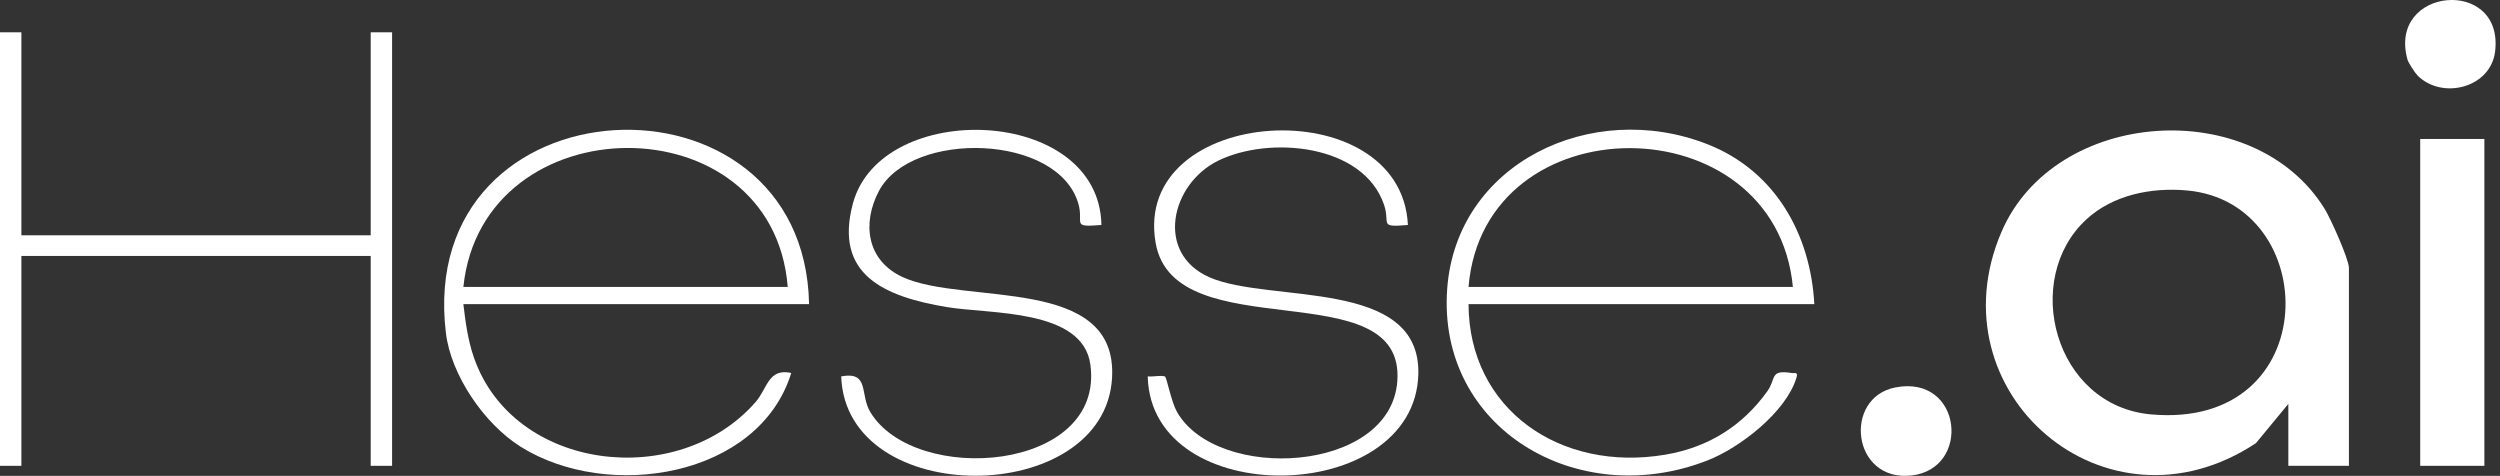
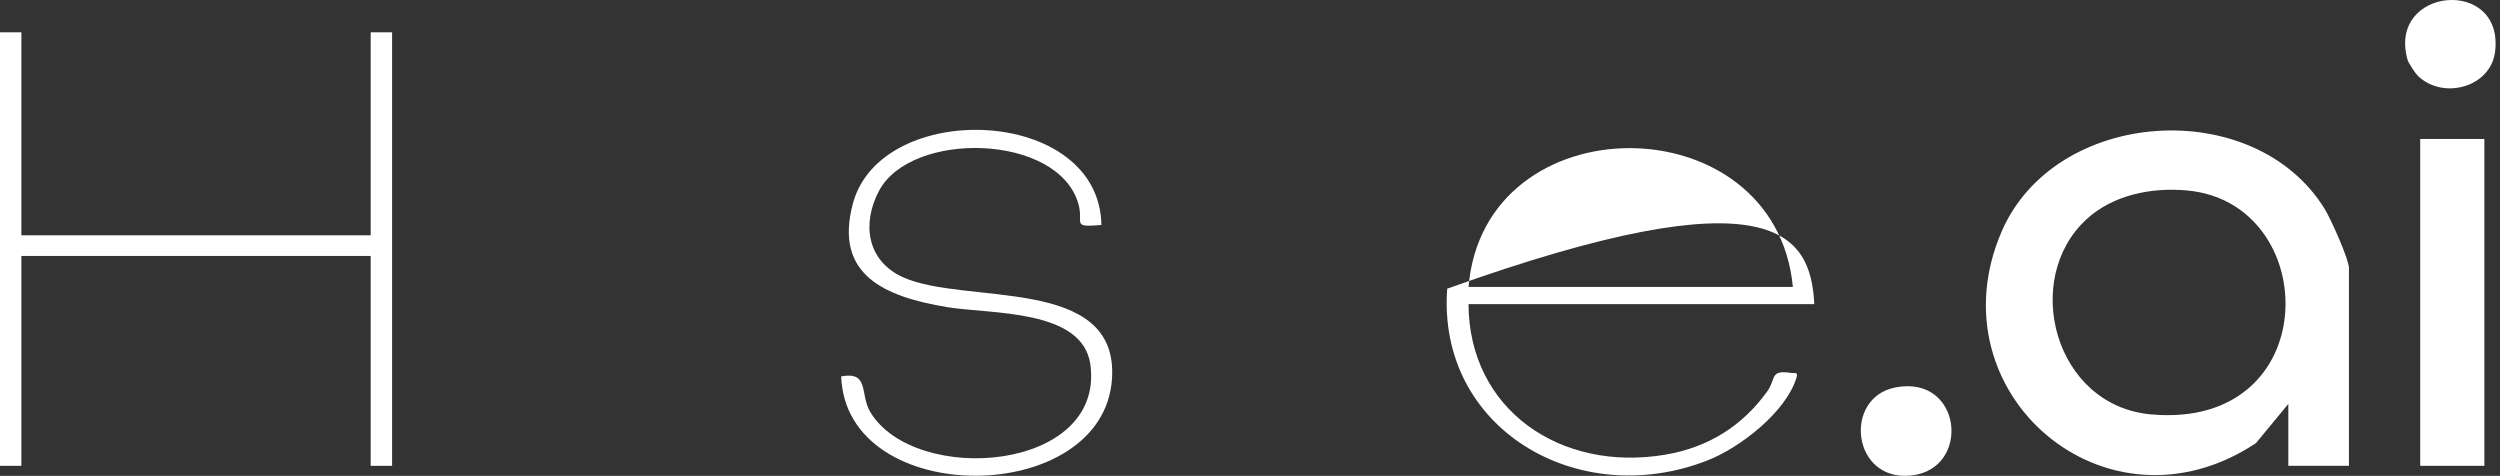
<svg xmlns="http://www.w3.org/2000/svg" width="373" height="71" viewBox="0 0 373 71" fill="none">
  <rect x="0" y="0" width="373" height="71" fill="#333333" stroke="none" />
  <g clip-path="url(#clip0_3173_2153)">
    <path d="M350.46 69.501H341.419V60.261L336.585 66.118C314.169 80.959 288.334 58.546 298.619 34.604C306.565 16.103 336.277 14.091 346.838 31.16C347.721 32.582 350.46 38.68 350.46 39.984V69.501ZM311.298 32.725C301.592 41.642 306.48 60.528 320.923 61.827C346.918 64.167 346.551 30.23 326.284 28.413C320.955 27.936 315.26 29.081 311.292 32.725H311.298Z" fill="white" />
    <path d="M3.191 4.82V35.107H55.308V4.82H58.499V69.501H55.308V38.187H3.191V69.501H0V4.82H3.191Z" fill="white" />
-     <path d="M69.135 45.374C69.443 48.049 69.821 50.79 70.709 53.351C76.623 70.358 101.192 73.192 112.727 59.994C114.53 57.93 114.609 54.897 118.055 55.646C113.264 71.195 90.758 74.855 77.675 66.647C72.225 63.223 67.289 55.964 66.529 49.686C61.902 11.391 120.013 8.716 120.715 45.379H69.129L69.135 45.374ZM117.529 42.807C115.317 14.989 71.99 15.344 69.135 42.807H117.529Z" fill="white" />
-     <path d="M270.689 45.374H219.104C219.162 61.103 232.819 70.497 248.486 67.833C254.942 66.734 259.994 63.515 263.685 58.377C265.025 56.508 264.009 55.138 267.232 55.641C267.822 55.733 268.322 55.41 268.019 56.395C266.466 61.457 259.654 66.79 254.719 68.71C235.313 76.267 214.392 63.88 215.924 43.069C217.301 24.343 237.446 14.748 254.729 21.509C264.935 25.503 270.146 35.051 270.694 45.369L270.689 45.374ZM219.104 42.807H267.498C264.876 15.292 221.422 15.107 219.104 42.807Z" fill="white" />
+     <path d="M270.689 45.374H219.104C219.162 61.103 232.819 70.497 248.486 67.833C254.942 66.734 259.994 63.515 263.685 58.377C265.025 56.508 264.009 55.138 267.232 55.641C267.822 55.733 268.322 55.41 268.019 56.395C266.466 61.457 259.654 66.79 254.719 68.71C235.313 76.267 214.392 63.88 215.924 43.069C264.935 25.503 270.146 35.051 270.694 45.369L270.689 45.374ZM219.104 42.807H267.498C264.876 15.292 221.422 15.107 219.104 42.807Z" fill="white" />
    <path d="M370.668 20.734H361.096V69.501H370.668V20.734Z" fill="white" />
    <path d="M164.328 33.567C159.744 33.947 161.722 33.362 160.908 30.451C157.952 19.918 135.961 19.394 131.143 28.485C128.575 33.331 129.314 38.906 134.717 41.36C143.97 45.564 166.817 40.99 165.918 56.401C164.791 75.728 126.197 76.036 125.506 56.154C129.777 55.374 128.256 58.829 129.84 61.467C136.477 72.525 164.86 70.41 162.685 54.398C161.547 46.041 147.714 46.894 141.269 45.816C132.021 44.265 124.389 41.047 127.25 30.369C131.452 14.707 164.009 15.78 164.333 33.562L164.328 33.567Z" fill="white" />
-     <path d="M210.063 33.567C205.606 33.952 207.457 33.408 206.511 30.585C203.458 21.499 189.429 20.226 181.766 23.968C174.703 27.417 172.284 37.772 180.447 41.37C189.354 45.297 211.988 41.38 211.616 55.821C211.105 75.579 171.693 76.298 171.241 56.154C171.901 56.257 173.501 55.928 173.847 56.206C174.065 56.38 174.794 60.03 175.597 61.441C181.59 71.96 207.436 70.625 208.478 56.914C209.744 40.282 175.24 52.232 172.427 36.267C168.784 15.59 209.079 13.177 210.058 33.562L210.063 33.567Z" fill="white" />
    <path d="M282.777 57.807C292.769 55.846 294.163 69.963 285.17 70.944C276.289 71.909 274.954 59.342 282.777 57.807Z" fill="white" />
    <path d="M360.745 11.319C360.383 10.97 359.336 9.379 359.213 8.947C356.123 -1.94 373.583 -3.506 372.274 7.654C371.642 13.054 364.494 14.938 360.745 11.319Z" fill="white" />
  </g>
  <defs>
    <clipPath id="clip0_3173_2153">
      <rect width="372.344" height="71" fill="white" />
    </clipPath>
  </defs>
</svg>